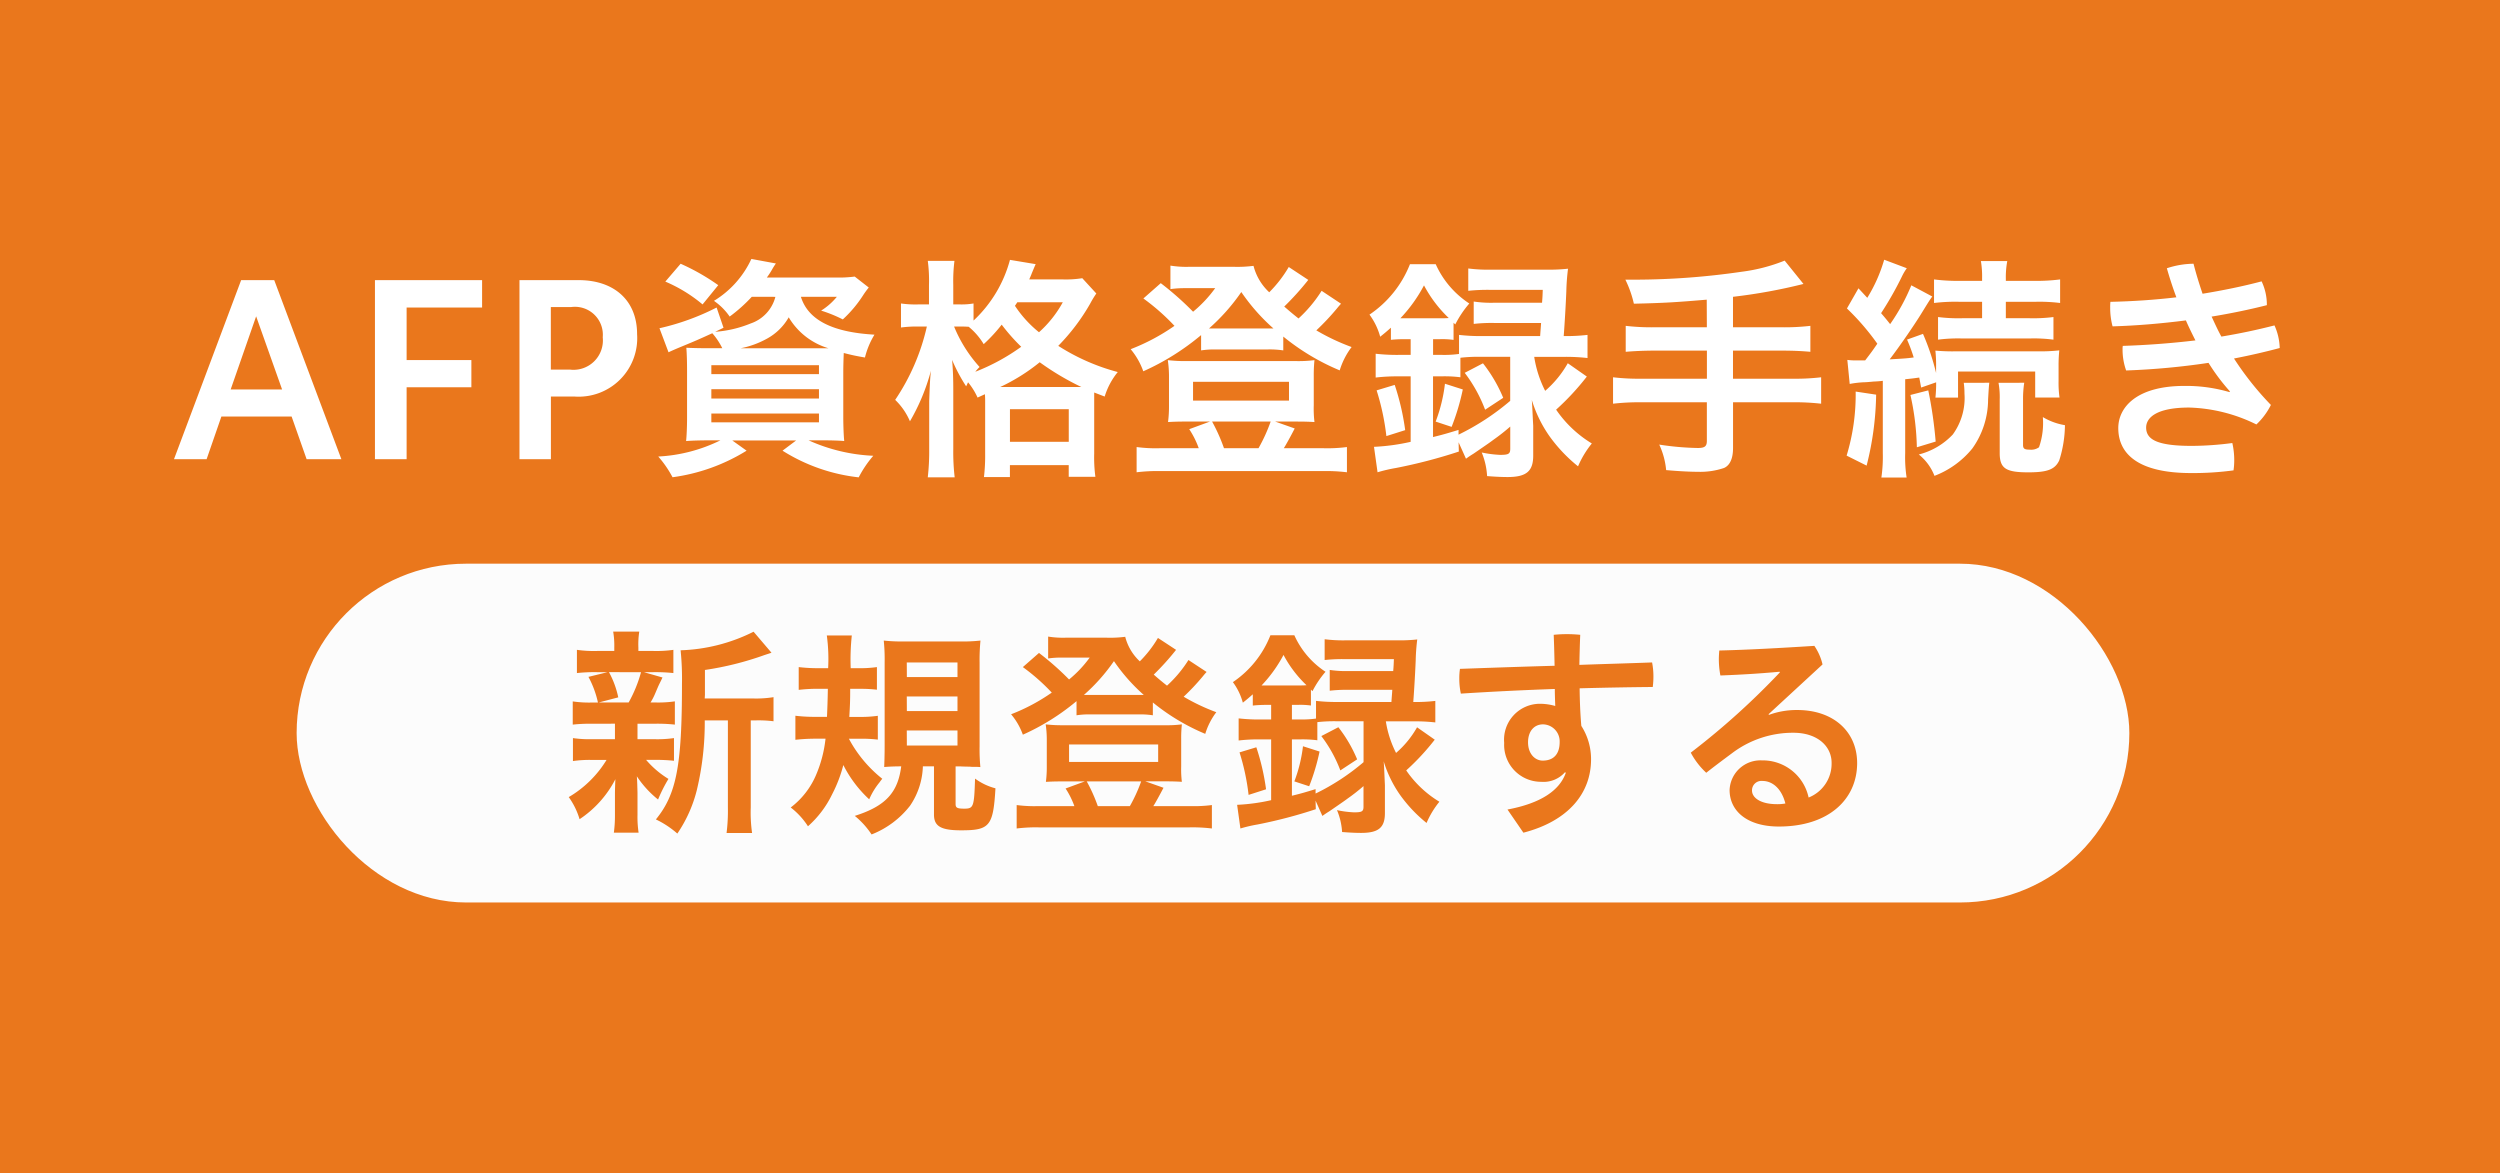
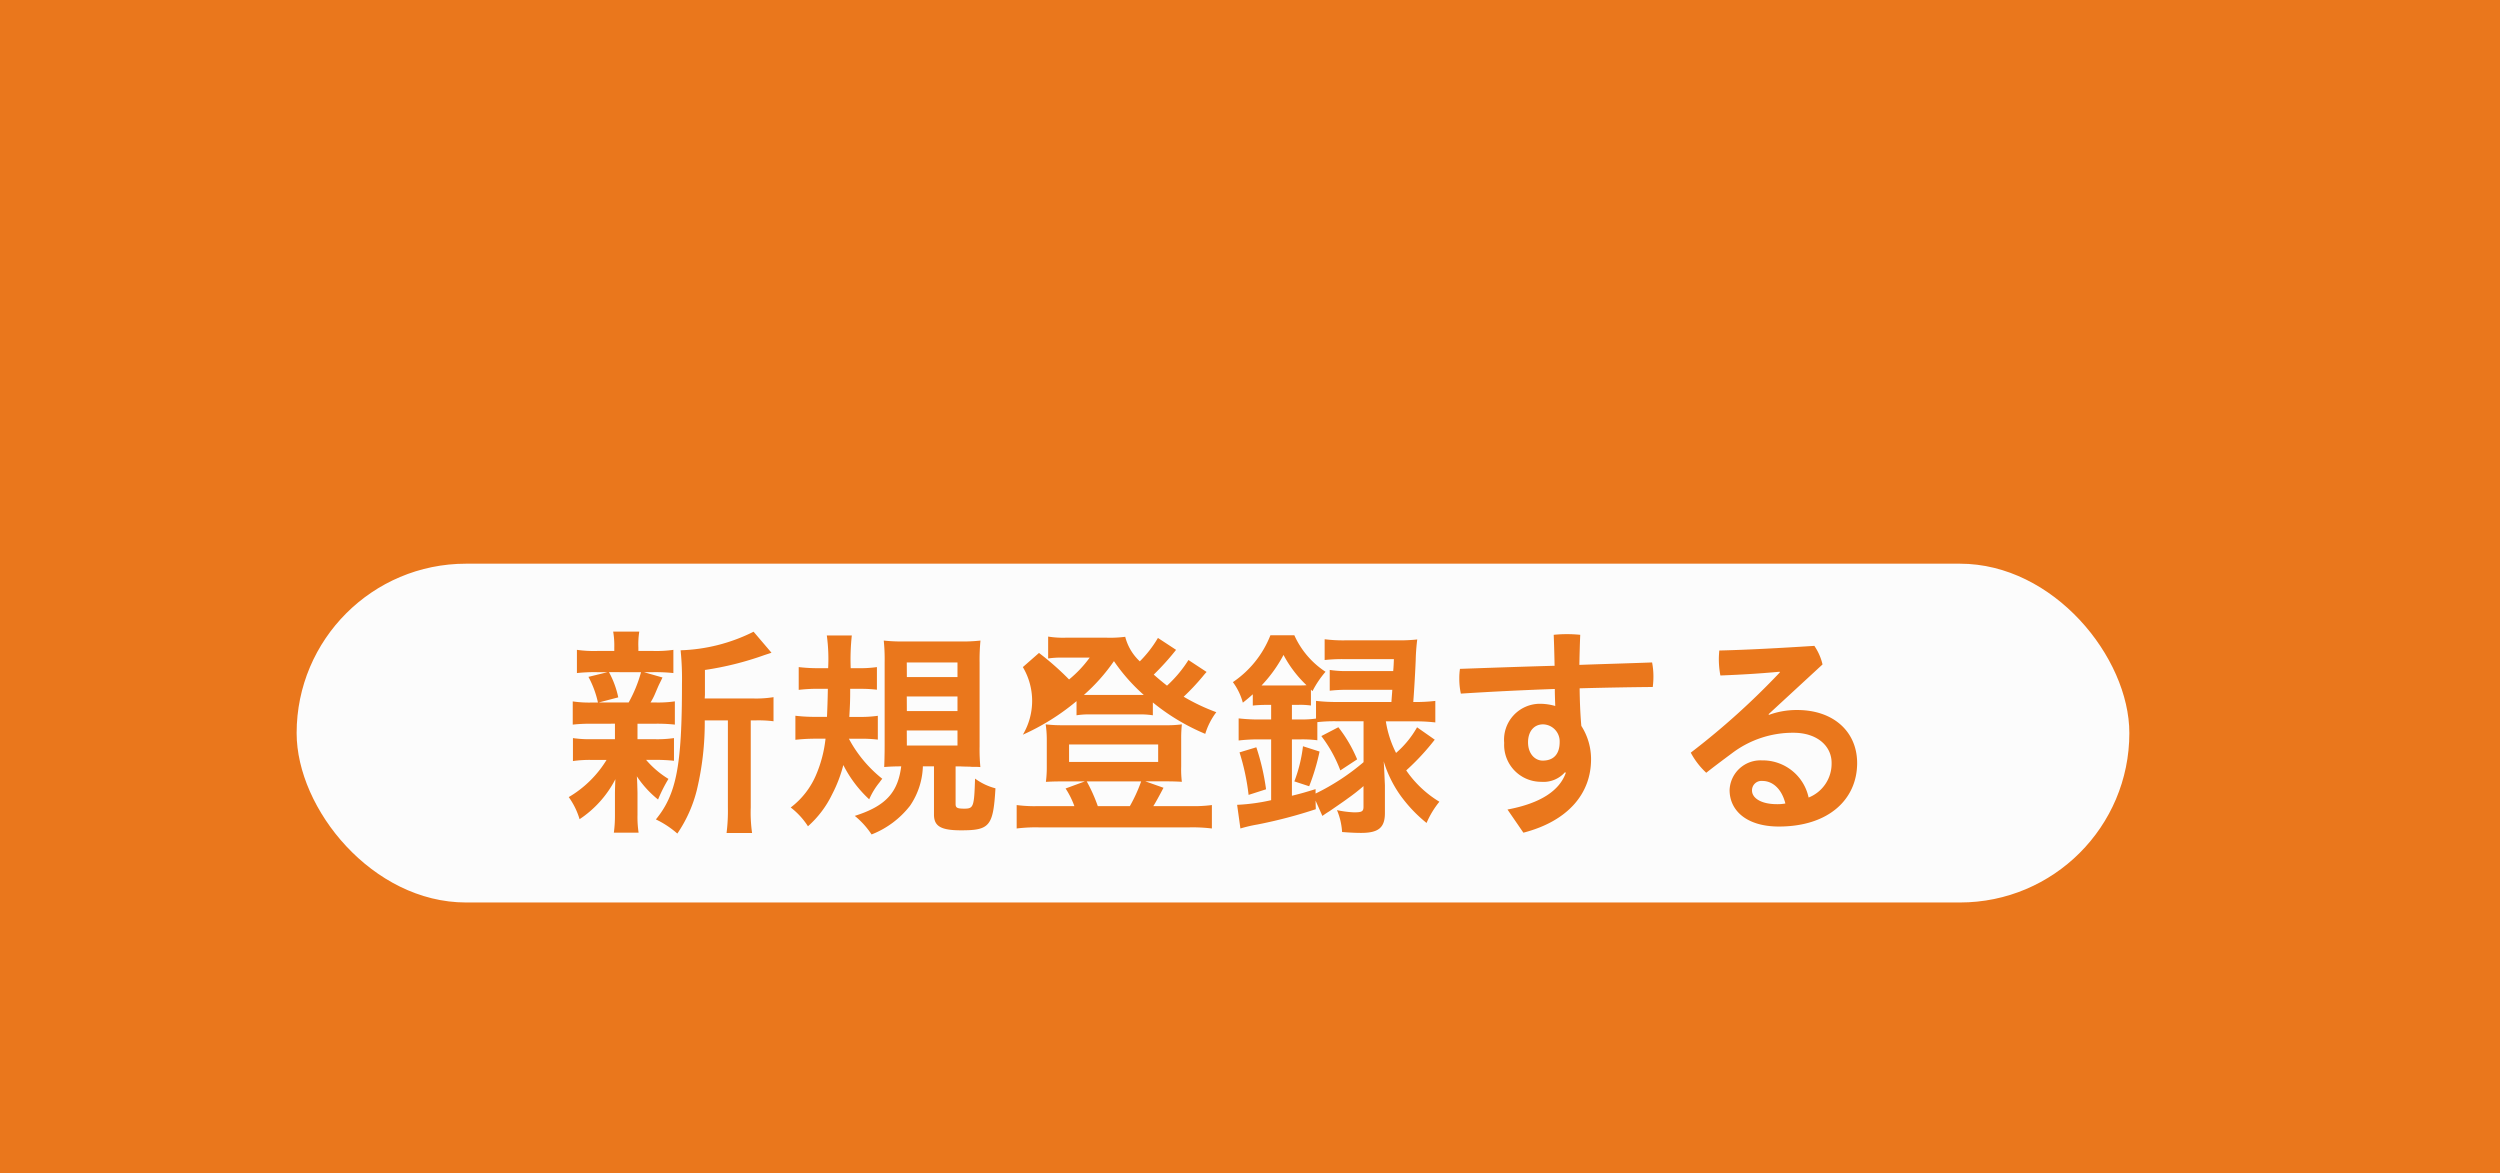
<svg xmlns="http://www.w3.org/2000/svg" width="147" height="69" viewBox="0 0 147 69">
  <g id="c-jumbotron__nav_login" transform="translate(-352 -469)">
    <rect id="bg" width="147" height="69" transform="translate(352 469)" fill="#ea771c" />
    <g id="c-jumbotron__btn_login" transform="translate(431.395 499)">
      <rect id="bg-2" data-name="bg" width="107.764" height="19.921" rx="9.96" transform="translate(-61.953 3.145)" fill="#fcfcfc" />
-       <path id="Path_7739" data-name="Path 7739" d="M-30.563-6.929l.013-.208V-8.606a18.17,18.17,0,0,0,3.484-.871c.234-.078.286-.091.429-.143l-1.053-1.235a10.257,10.257,0,0,1-4.29,1.092A16.8,16.8,0,0,1-31.9-7.774c0,4.81-.325,6.474-1.534,7.956a5.425,5.425,0,0,1,1.261.832,7.935,7.935,0,0,0,1.144-2.548,17.021,17.021,0,0,0,.468-4.108H-29.2V-.52a10.454,10.454,0,0,1-.078,1.5h1.5a8.633,8.633,0,0,1-.078-1.5V-5.642h.312a7.2,7.2,0,0,1,1.027.052V-7.007a6.364,6.364,0,0,1-1.17.078Zm-5.278,1.482v.91h-1.287A6.8,6.8,0,0,1-38.311-4.6V-3.25a6.929,6.929,0,0,1,1.157-.065h.819a6.392,6.392,0,0,1-2.223,2.184,4.328,4.328,0,0,1,.637,1.3,6.247,6.247,0,0,0,2.106-2.353c-.013.286-.026.624-.026.871V-.052A7.373,7.373,0,0,1-35.906.962h1.456a6.154,6.154,0,0,1-.065-1.053V-1.365c0-.065-.013-.455-.013-.507-.013-.325-.013-.325-.026-.481A5.98,5.98,0,0,0-33.306-.988,8.8,8.8,0,0,1-32.695-2.2a5.475,5.475,0,0,1-1.313-1.118h.468a9.464,9.464,0,0,1,1.17.052V-4.6a7.006,7.006,0,0,1-1.17.065h-.975v-.91h1.027a9.6,9.6,0,0,1,1.17.052V-6.76a6.818,6.818,0,0,1-1.17.065h-.26a3.82,3.82,0,0,0,.286-.559c.143-.338.143-.338.208-.481.13-.26.13-.26.208-.429l-1.092-.312h.533a10.072,10.072,0,0,1,1.2.052V-9.789a7.068,7.068,0,0,1-1.2.065h-.858v-.2a4.775,4.775,0,0,1,.052-.936h-1.534a4.864,4.864,0,0,1,.065.936v.2h-.975a7.133,7.133,0,0,1-1.222-.065v1.365a9.528,9.528,0,0,1,1.2-.052h.6L-37.4-8.2a5.666,5.666,0,0,1,.559,1.508h-.312a6.635,6.635,0,0,1-1.17-.065v1.365a9.233,9.233,0,0,1,1.157-.052Zm1.534-3.029a7.891,7.891,0,0,1-.728,1.781H-36.79l1.144-.3a5.4,5.4,0,0,0-.546-1.482Zm12.935,3.913a7.96,7.96,0,0,1,.988.052v-1.4a7.119,7.119,0,0,1-1.105.065h-.572c.039-.663.052-.923.052-1.651h.572a8.038,8.038,0,0,1,1,.052V-8.775a7.222,7.222,0,0,1-1.1.065h-.442a13.37,13.37,0,0,1,.065-1.924h-1.469a10.277,10.277,0,0,1,.078,1.924h-.6a9.492,9.492,0,0,1-1.131-.065v1.339A9.975,9.975,0,0,1-23.972-7.5h.65c-.013.7-.026,1.092-.052,1.651H-24.1a9.492,9.492,0,0,1-1.131-.065V-4.5a10.69,10.69,0,0,1,1.2-.065h.572A7.422,7.422,0,0,1-24-2.47,4.705,4.705,0,0,1-25.506-.52,4.357,4.357,0,0,1-24.492.585a5.95,5.95,0,0,0,1.417-1.872,8.028,8.028,0,0,0,.663-1.729A7.1,7.1,0,0,0-20.891-1a4.178,4.178,0,0,1,.6-.988c.039-.052.091-.13.169-.221a7.511,7.511,0,0,1-1.963-2.353Zm4.29,1.625V-.1c0,.689.416.923,1.6.923,1.677,0,1.885-.247,2.015-2.47a3.513,3.513,0,0,1-1.2-.572c-.052,1.677-.091,1.768-.637,1.768-.416,0-.507-.052-.507-.273v-2.21h.3c.026,0,.221.013.533.013a1.493,1.493,0,0,0,.247.013,3.292,3.292,0,0,1,.377.013A10.747,10.747,0,0,1-14.4-4.108v-4.94a11.516,11.516,0,0,1,.052-1.287,9.189,9.189,0,0,1-1.235.052H-18.8a9.7,9.7,0,0,1-1.235-.052,10.724,10.724,0,0,1,.052,1.261V-4.16c0,.546-.013.936-.026,1.261.3-.026.637-.039,1-.039-.195,1.547-.923,2.34-2.73,2.912a4.87,4.87,0,0,1,.988,1.092,5.323,5.323,0,0,0,2.262-1.69,4.337,4.337,0,0,0,.754-2.314Zm-1.6-6.11H-15.7v.858h-2.977Zm0,2H-15.7v.858h-2.977Zm0,2H-15.7v.884h-2.977ZM-2.119-9.191A7.3,7.3,0,0,1-3.38-7.683c-.312-.247-.468-.377-.78-.65A15.088,15.088,0,0,0-2.847-9.789l-1.066-.7A6.823,6.823,0,0,1-4.979-9.113a2.972,2.972,0,0,1-.858-1.443,6.867,6.867,0,0,1-1.092.052h-2.4a5.471,5.471,0,0,1-1.04-.065v1.287a5.254,5.254,0,0,1,.754-.052h1.69A6.891,6.891,0,0,1-9.139-8.047a16.407,16.407,0,0,0-1.768-1.56l-.949.832a11.89,11.89,0,0,1,1.7,1.5,11.192,11.192,0,0,1-2.392,1.274A3.893,3.893,0,0,1-11.856-4.8,13.478,13.478,0,0,0-8.7-6.773v.832A4.668,4.668,0,0,1-7.9-5.993H-5.07a4.915,4.915,0,0,1,.858.052v-.754A12.423,12.423,0,0,0-1.131-4.849a4.055,4.055,0,0,1,.65-1.274A11.654,11.654,0,0,1-2.4-7.033,13.465,13.465,0,0,0-1.287-8.216c.117-.143.13-.156.234-.273ZM-7.826-7.137h-.442A10.812,10.812,0,0,0-6.5-9.126,10.646,10.646,0,0,0-4.745-7.137H-7.826ZM-10.972-.6A7.877,7.877,0,0,1-12.22-.663V.715A9.231,9.231,0,0,1-10.894.65H-2.08A9.431,9.431,0,0,1-.741.715V-.663A8.163,8.163,0,0,1-2-.6H-4.186c.091-.13.39-.676.6-1.079l-1.066-.377h1.235c.416,0,.676.013.91.026a6.059,6.059,0,0,1-.039-.91V-4.55a7.952,7.952,0,0,1,.039-.858,6.836,6.836,0,0,1-.988.052H-9.5a8.118,8.118,0,0,1-1.014-.052,6.086,6.086,0,0,1,.065.871v1.6a6.73,6.73,0,0,1-.052.91c.234-.013.494-.026.91-.026h1.378l-1.131.416A4.862,4.862,0,0,1-8.827-.6Zm3.523,0A9.6,9.6,0,0,0-8.1-2.054h3.2A9.085,9.085,0,0,1-5.564-.6Zm-1.69-3.627H-3.9V-3.2H-9.139ZM4.979-1.768A12.543,12.543,0,0,0,5.59-3.809l-.975-.312a8.586,8.586,0,0,1-.507,2.067Zm.715-2.951A7.913,7.913,0,0,1,6.812-2.7l.988-.65A8.045,8.045,0,0,0,6.695-5.239ZM2.743-6.552v.858H2.08A10.311,10.311,0,0,1,.832-5.759v1.3a9.916,9.916,0,0,1,1.235-.065h.676V-.949a11.413,11.413,0,0,1-2,.273L.936.715a8.369,8.369,0,0,1,1-.234,28.088,28.088,0,0,0,3.432-.9L5.356-.923l.4.9c.221-.156.221-.156.429-.286.871-.6.871-.6,1.079-.754a10.675,10.675,0,0,0,.91-.715V-.572c0,.286-.091.338-.559.338a6.015,6.015,0,0,1-1-.13,3.907,3.907,0,0,1,.3,1.287c.494.039.845.052,1.118.052,1.027,0,1.4-.312,1.4-1.17V-1.82C9.4-2.509,9.386-2.977,9.36-3.237a6.99,6.99,0,0,0,.962,1.976A8.358,8.358,0,0,0,11.882.39a5.233,5.233,0,0,1,.754-1.248A6.335,6.335,0,0,1,10.686-2.7a13.941,13.941,0,0,0,1.677-1.807l-1.04-.728a5.684,5.684,0,0,1-1.235,1.508,6.171,6.171,0,0,1-.6-1.859h1.7a10.582,10.582,0,0,1,1.209.065V-6.786a10.153,10.153,0,0,1-1.222.065H11.1c.052-.663.117-1.781.143-2.444a12.006,12.006,0,0,1,.091-1.235,9.562,9.562,0,0,1-1.183.052H7.163a8.561,8.561,0,0,1-1.274-.065v1.222A9.9,9.9,0,0,1,7.1-9.243h2.86c-.013.351-.013.377-.039.7H7.345a6.38,6.38,0,0,1-1.157-.065v1.222a8.718,8.718,0,0,1,1.157-.052H9.867c-.013.221-.026.338-.052.715H6.591a10.242,10.242,0,0,1-1.209-.065v1.04a5.811,5.811,0,0,1-.91.052H3.965v-.858h.364a4.4,4.4,0,0,1,.754.039v-.936l.091.091A5.678,5.678,0,0,1,5.941-8.5a5.016,5.016,0,0,1-1.833-2.145H2.7A5.936,5.936,0,0,1,.494-7.891a3.608,3.608,0,0,1,.585,1.209c.26-.208.338-.273.585-.494v.663a7.137,7.137,0,0,1,.754-.039Zm5.434.962v2.405A13.3,13.3,0,0,1,5.356-1.339V-1.6c-.676.208-.91.273-1.391.39V-4.524h.507a6.722,6.722,0,0,1,.988.052V-5.538A8.781,8.781,0,0,1,6.591-5.59ZM2.184-7.7A8.061,8.061,0,0,0,3.471-9.49,6.925,6.925,0,0,0,4.823-7.709c-.169.013-.247.013-.481.013H2.184Zm.26,6.11a13.362,13.362,0,0,0-.572-2.47l-.988.3a13.226,13.226,0,0,1,.533,2.5Zm17.628-.975C19.708-1.521,18.6-.767,16.64-.4L17.576.962C20.137.3,21.554-1.287,21.554-3.354a3.618,3.618,0,0,0-.572-1.963c-.065-.741-.091-1.469-.1-2.21,1.443-.039,2.886-.065,4.3-.078a4.727,4.727,0,0,0,.039-.624,4.267,4.267,0,0,0-.078-.819c-1.4.052-2.834.091-4.277.143.013-.585.026-1.183.052-1.768a7.642,7.642,0,0,0-.78-.039,7.457,7.457,0,0,0-.78.039c.026.611.039,1.209.052,1.82-1.872.052-3.731.117-5.564.182a3.6,3.6,0,0,0-.039.546,4.156,4.156,0,0,0,.091.91c1.82-.117,3.666-.208,5.525-.273,0,.26.013.65.026,1a3.3,3.3,0,0,0-.884-.13,2.112,2.112,0,0,0-2.119,2.3,2.17,2.17,0,0,0,2.171,2.288,1.681,1.681,0,0,0,1.4-.559ZM17.849-4.355c0-.624.338-1.053.884-1.053a1,1,0,0,1,.975,1.04c0,.676-.325,1.092-1,1.092C18.278-3.276,17.849-3.653,17.849-4.355ZM31.993-6.006l3.172-2.925a3.236,3.236,0,0,0-.481-1.092c-2.041.13-3.939.234-5.59.273-.013.156-.026.325-.026.494a5.139,5.139,0,0,0,.091.975c1.326-.052,2.353-.117,3.484-.221l.013.039a44.02,44.02,0,0,1-5.239,4.719,4.466,4.466,0,0,0,.91,1.183c.507-.4,1.053-.806,1.508-1.144a5.93,5.93,0,0,1,3.614-1.209c1.417,0,2.249.793,2.249,1.768a2.139,2.139,0,0,1-1.352,2.041A2.757,2.757,0,0,0,31.6-3.289a1.814,1.814,0,0,0-1.9,1.742C29.7-.325,30.719.6,32.6.6c2.938,0,4.6-1.612,4.6-3.731,0-1.846-1.391-3.12-3.523-3.12a4.722,4.722,0,0,0-1.664.286Zm.988,5.252a2.526,2.526,0,0,1-.494.039c-.949,0-1.469-.364-1.469-.806a.554.554,0,0,1,.611-.559C32.227-2.08,32.76-1.625,32.981-.754Z" transform="translate(-7.395 18)" fill="#ea771c" />
+       <path id="Path_7739" data-name="Path 7739" d="M-30.563-6.929l.013-.208V-8.606a18.17,18.17,0,0,0,3.484-.871c.234-.078.286-.091.429-.143l-1.053-1.235a10.257,10.257,0,0,1-4.29,1.092A16.8,16.8,0,0,1-31.9-7.774c0,4.81-.325,6.474-1.534,7.956a5.425,5.425,0,0,1,1.261.832,7.935,7.935,0,0,0,1.144-2.548,17.021,17.021,0,0,0,.468-4.108H-29.2V-.52a10.454,10.454,0,0,1-.078,1.5h1.5a8.633,8.633,0,0,1-.078-1.5V-5.642h.312a7.2,7.2,0,0,1,1.027.052V-7.007a6.364,6.364,0,0,1-1.17.078Zm-5.278,1.482v.91h-1.287A6.8,6.8,0,0,1-38.311-4.6V-3.25a6.929,6.929,0,0,1,1.157-.065h.819a6.392,6.392,0,0,1-2.223,2.184,4.328,4.328,0,0,1,.637,1.3,6.247,6.247,0,0,0,2.106-2.353c-.013.286-.026.624-.026.871V-.052A7.373,7.373,0,0,1-35.906.962h1.456a6.154,6.154,0,0,1-.065-1.053V-1.365c0-.065-.013-.455-.013-.507-.013-.325-.013-.325-.026-.481A5.98,5.98,0,0,0-33.306-.988,8.8,8.8,0,0,1-32.695-2.2a5.475,5.475,0,0,1-1.313-1.118h.468a9.464,9.464,0,0,1,1.17.052V-4.6a7.006,7.006,0,0,1-1.17.065h-.975v-.91h1.027a9.6,9.6,0,0,1,1.17.052V-6.76a6.818,6.818,0,0,1-1.17.065h-.26a3.82,3.82,0,0,0,.286-.559c.143-.338.143-.338.208-.481.13-.26.13-.26.208-.429l-1.092-.312h.533a10.072,10.072,0,0,1,1.2.052V-9.789a7.068,7.068,0,0,1-1.2.065h-.858v-.2a4.775,4.775,0,0,1,.052-.936h-1.534a4.864,4.864,0,0,1,.065.936v.2h-.975a7.133,7.133,0,0,1-1.222-.065v1.365a9.528,9.528,0,0,1,1.2-.052h.6L-37.4-8.2a5.666,5.666,0,0,1,.559,1.508h-.312a6.635,6.635,0,0,1-1.17-.065v1.365a9.233,9.233,0,0,1,1.157-.052Zm1.534-3.029a7.891,7.891,0,0,1-.728,1.781H-36.79l1.144-.3a5.4,5.4,0,0,0-.546-1.482Zm12.935,3.913a7.96,7.96,0,0,1,.988.052v-1.4a7.119,7.119,0,0,1-1.105.065h-.572c.039-.663.052-.923.052-1.651h.572a8.038,8.038,0,0,1,1,.052V-8.775a7.222,7.222,0,0,1-1.1.065h-.442a13.37,13.37,0,0,1,.065-1.924h-1.469a10.277,10.277,0,0,1,.078,1.924h-.6a9.492,9.492,0,0,1-1.131-.065v1.339A9.975,9.975,0,0,1-23.972-7.5h.65c-.013.7-.026,1.092-.052,1.651H-24.1a9.492,9.492,0,0,1-1.131-.065V-4.5a10.69,10.69,0,0,1,1.2-.065h.572A7.422,7.422,0,0,1-24-2.47,4.705,4.705,0,0,1-25.506-.52,4.357,4.357,0,0,1-24.492.585a5.95,5.95,0,0,0,1.417-1.872,8.028,8.028,0,0,0,.663-1.729A7.1,7.1,0,0,0-20.891-1a4.178,4.178,0,0,1,.6-.988c.039-.052.091-.13.169-.221a7.511,7.511,0,0,1-1.963-2.353Zm4.29,1.625V-.1c0,.689.416.923,1.6.923,1.677,0,1.885-.247,2.015-2.47a3.513,3.513,0,0,1-1.2-.572c-.052,1.677-.091,1.768-.637,1.768-.416,0-.507-.052-.507-.273v-2.21h.3c.026,0,.221.013.533.013a1.493,1.493,0,0,0,.247.013,3.292,3.292,0,0,1,.377.013A10.747,10.747,0,0,1-14.4-4.108v-4.94a11.516,11.516,0,0,1,.052-1.287,9.189,9.189,0,0,1-1.235.052H-18.8a9.7,9.7,0,0,1-1.235-.052,10.724,10.724,0,0,1,.052,1.261V-4.16c0,.546-.013.936-.026,1.261.3-.026.637-.039,1-.039-.195,1.547-.923,2.34-2.73,2.912a4.87,4.87,0,0,1,.988,1.092,5.323,5.323,0,0,0,2.262-1.69,4.337,4.337,0,0,0,.754-2.314Zm-1.6-6.11H-15.7v.858h-2.977Zm0,2H-15.7v.858h-2.977Zm0,2H-15.7v.884h-2.977ZM-2.119-9.191A7.3,7.3,0,0,1-3.38-7.683c-.312-.247-.468-.377-.78-.65A15.088,15.088,0,0,0-2.847-9.789l-1.066-.7A6.823,6.823,0,0,1-4.979-9.113a2.972,2.972,0,0,1-.858-1.443,6.867,6.867,0,0,1-1.092.052h-2.4a5.471,5.471,0,0,1-1.04-.065v1.287a5.254,5.254,0,0,1,.754-.052h1.69A6.891,6.891,0,0,1-9.139-8.047a16.407,16.407,0,0,0-1.768-1.56l-.949.832A3.893,3.893,0,0,1-11.856-4.8,13.478,13.478,0,0,0-8.7-6.773v.832A4.668,4.668,0,0,1-7.9-5.993H-5.07a4.915,4.915,0,0,1,.858.052v-.754A12.423,12.423,0,0,0-1.131-4.849a4.055,4.055,0,0,1,.65-1.274A11.654,11.654,0,0,1-2.4-7.033,13.465,13.465,0,0,0-1.287-8.216c.117-.143.13-.156.234-.273ZM-7.826-7.137h-.442A10.812,10.812,0,0,0-6.5-9.126,10.646,10.646,0,0,0-4.745-7.137H-7.826ZM-10.972-.6A7.877,7.877,0,0,1-12.22-.663V.715A9.231,9.231,0,0,1-10.894.65H-2.08A9.431,9.431,0,0,1-.741.715V-.663A8.163,8.163,0,0,1-2-.6H-4.186c.091-.13.39-.676.6-1.079l-1.066-.377h1.235c.416,0,.676.013.91.026a6.059,6.059,0,0,1-.039-.91V-4.55a7.952,7.952,0,0,1,.039-.858,6.836,6.836,0,0,1-.988.052H-9.5a8.118,8.118,0,0,1-1.014-.052,6.086,6.086,0,0,1,.065.871v1.6a6.73,6.73,0,0,1-.052.91c.234-.013.494-.026.91-.026h1.378l-1.131.416A4.862,4.862,0,0,1-8.827-.6Zm3.523,0A9.6,9.6,0,0,0-8.1-2.054h3.2A9.085,9.085,0,0,1-5.564-.6Zm-1.69-3.627H-3.9V-3.2H-9.139ZM4.979-1.768A12.543,12.543,0,0,0,5.59-3.809l-.975-.312a8.586,8.586,0,0,1-.507,2.067Zm.715-2.951A7.913,7.913,0,0,1,6.812-2.7l.988-.65A8.045,8.045,0,0,0,6.695-5.239ZM2.743-6.552v.858H2.08A10.311,10.311,0,0,1,.832-5.759v1.3a9.916,9.916,0,0,1,1.235-.065h.676V-.949a11.413,11.413,0,0,1-2,.273L.936.715a8.369,8.369,0,0,1,1-.234,28.088,28.088,0,0,0,3.432-.9L5.356-.923l.4.9c.221-.156.221-.156.429-.286.871-.6.871-.6,1.079-.754a10.675,10.675,0,0,0,.91-.715V-.572c0,.286-.091.338-.559.338a6.015,6.015,0,0,1-1-.13,3.907,3.907,0,0,1,.3,1.287c.494.039.845.052,1.118.052,1.027,0,1.4-.312,1.4-1.17V-1.82C9.4-2.509,9.386-2.977,9.36-3.237a6.99,6.99,0,0,0,.962,1.976A8.358,8.358,0,0,0,11.882.39a5.233,5.233,0,0,1,.754-1.248A6.335,6.335,0,0,1,10.686-2.7a13.941,13.941,0,0,0,1.677-1.807l-1.04-.728a5.684,5.684,0,0,1-1.235,1.508,6.171,6.171,0,0,1-.6-1.859h1.7a10.582,10.582,0,0,1,1.209.065V-6.786a10.153,10.153,0,0,1-1.222.065H11.1c.052-.663.117-1.781.143-2.444a12.006,12.006,0,0,1,.091-1.235,9.562,9.562,0,0,1-1.183.052H7.163a8.561,8.561,0,0,1-1.274-.065v1.222A9.9,9.9,0,0,1,7.1-9.243h2.86c-.013.351-.013.377-.039.7H7.345a6.38,6.38,0,0,1-1.157-.065v1.222a8.718,8.718,0,0,1,1.157-.052H9.867c-.013.221-.026.338-.052.715H6.591a10.242,10.242,0,0,1-1.209-.065v1.04a5.811,5.811,0,0,1-.91.052H3.965v-.858h.364a4.4,4.4,0,0,1,.754.039v-.936l.091.091A5.678,5.678,0,0,1,5.941-8.5a5.016,5.016,0,0,1-1.833-2.145H2.7A5.936,5.936,0,0,1,.494-7.891a3.608,3.608,0,0,1,.585,1.209c.26-.208.338-.273.585-.494v.663a7.137,7.137,0,0,1,.754-.039Zm5.434.962v2.405A13.3,13.3,0,0,1,5.356-1.339V-1.6c-.676.208-.91.273-1.391.39V-4.524h.507a6.722,6.722,0,0,1,.988.052V-5.538A8.781,8.781,0,0,1,6.591-5.59ZM2.184-7.7A8.061,8.061,0,0,0,3.471-9.49,6.925,6.925,0,0,0,4.823-7.709c-.169.013-.247.013-.481.013H2.184Zm.26,6.11a13.362,13.362,0,0,0-.572-2.47l-.988.3a13.226,13.226,0,0,1,.533,2.5Zm17.628-.975C19.708-1.521,18.6-.767,16.64-.4L17.576.962C20.137.3,21.554-1.287,21.554-3.354a3.618,3.618,0,0,0-.572-1.963c-.065-.741-.091-1.469-.1-2.21,1.443-.039,2.886-.065,4.3-.078a4.727,4.727,0,0,0,.039-.624,4.267,4.267,0,0,0-.078-.819c-1.4.052-2.834.091-4.277.143.013-.585.026-1.183.052-1.768a7.642,7.642,0,0,0-.78-.039,7.457,7.457,0,0,0-.78.039c.026.611.039,1.209.052,1.82-1.872.052-3.731.117-5.564.182a3.6,3.6,0,0,0-.039.546,4.156,4.156,0,0,0,.091.91c1.82-.117,3.666-.208,5.525-.273,0,.26.013.65.026,1a3.3,3.3,0,0,0-.884-.13,2.112,2.112,0,0,0-2.119,2.3,2.17,2.17,0,0,0,2.171,2.288,1.681,1.681,0,0,0,1.4-.559ZM17.849-4.355c0-.624.338-1.053.884-1.053a1,1,0,0,1,.975,1.04c0,.676-.325,1.092-1,1.092C18.278-3.276,17.849-3.653,17.849-4.355ZM31.993-6.006l3.172-2.925a3.236,3.236,0,0,0-.481-1.092c-2.041.13-3.939.234-5.59.273-.013.156-.026.325-.026.494a5.139,5.139,0,0,0,.091.975c1.326-.052,2.353-.117,3.484-.221l.013.039a44.02,44.02,0,0,1-5.239,4.719,4.466,4.466,0,0,0,.91,1.183c.507-.4,1.053-.806,1.508-1.144a5.93,5.93,0,0,1,3.614-1.209c1.417,0,2.249.793,2.249,1.768a2.139,2.139,0,0,1-1.352,2.041A2.757,2.757,0,0,0,31.6-3.289a1.814,1.814,0,0,0-1.9,1.742C29.7-.325,30.719.6,32.6.6c2.938,0,4.6-1.612,4.6-3.731,0-1.846-1.391-3.12-3.523-3.12a4.722,4.722,0,0,0-1.664.286Zm.988,5.252a2.526,2.526,0,0,1-.494.039c-.949,0-1.469-.364-1.469-.806a.554.554,0,0,1,.611-.559C32.227-2.08,32.76-1.625,32.981-.754Z" transform="translate(-7.395 18)" fill="#ea771c" />
    </g>
    <g id="c-jumbotron__hd" transform="translate(356.256 481)">
-       <path id="Path_7738" data-name="Path 7738" d="M-60.851,0l.868-2.506h4.13L-54.971,0h2.044l-3.948-10.528h-1.946L-62.769,0Zm2.912-8.4,1.526,4.3h-3.024ZM-49.091,0V-4.228h3.808v-1.6h-3.808V-8.918h4.438v-1.61h-6.3V0Zm8.484,0V-3.682h1.414A3.442,3.442,0,0,0-35.539-7.35c0-2.03-1.4-3.178-3.43-3.178h-3.486V0Zm1.2-8.946a1.642,1.642,0,0,1,1.848,1.778,1.728,1.728,0,0,1-1.932,1.9h-1.12V-8.946Zm12-.6A2.245,2.245,0,0,1-28.861-7.98a6.793,6.793,0,0,1-2.086.49l.49-.238-.406-1.19A14.2,14.2,0,0,1-34.223-7.7l.532,1.414c.266-.126.406-.182.6-.266,1.022-.42,1.176-.49,1.974-.854a4.036,4.036,0,0,1,.588.882h-.728c-.616,0-1.106-.014-1.386-.028.028.364.042.77.042,1.414v2.7c0,.574-.028,1.12-.056,1.372.35-.028.84-.042,1.456-.042h.56a9.323,9.323,0,0,1-3.654.952,6.267,6.267,0,0,1,.84,1.218A11.055,11.055,0,0,0-29.1-.5l-.84-.6h3.752l-.8.6a10.559,10.559,0,0,0,4.48,1.568A6.477,6.477,0,0,1-21.651-.2a10.32,10.32,0,0,1-3.808-.91h.644c.588,0,1.148.014,1.456.042-.028-.252-.056-.812-.056-1.456V-5.054c0-.434.014-.826.028-1.19.49.126.686.168,1.246.266a4.782,4.782,0,0,1,.56-1.344c-2.478-.14-3.906-.868-4.326-2.226h2.114a3.769,3.769,0,0,1-.924.812,8.068,8.068,0,0,1,1.274.518,7.167,7.167,0,0,0,1.19-1.414,5.15,5.15,0,0,1,.336-.462l-.826-.644a7.111,7.111,0,0,1-1.134.056h-4.032a4.674,4.674,0,0,0,.294-.448,3.867,3.867,0,0,1,.238-.378l-1.442-.266a5.669,5.669,0,0,1-2.2,2.464,3.612,3.612,0,0,1,.924.924,9.152,9.152,0,0,0,1.3-1.162Zm-2.044,3.024a5.248,5.248,0,0,0,1.54-.56,3.28,3.28,0,0,0,1.288-1.26,4.068,4.068,0,0,0,2.338,1.82h-5.166Zm-1.722.994h6.328V-5h-6.328Zm0,1.414h6.328v.546h-6.328Zm0,1.428h6.328v.518h-6.328Zm.406-7.546a12.721,12.721,0,0,0-2.212-1.26l-.9,1.05A8.675,8.675,0,0,1-31.689-9.1Zm15.68,6.412c.014.21.014.294.014.49V-.308a10.691,10.691,0,0,1-.07,1.358h1.526V.35h3.458v.686h1.568a8.555,8.555,0,0,1-.07-1.372V-3.92l.616.238a4.232,4.232,0,0,1,.77-1.442,12.329,12.329,0,0,1-3.5-1.54A11.985,11.985,0,0,0-8.9-9.142a5.885,5.885,0,0,1,.364-.6l-.826-.9a6.082,6.082,0,0,1-1.2.07h-1.918c.07-.168.112-.252.14-.336.14-.336.168-.406.238-.56l-1.512-.252a7.564,7.564,0,0,1-2.142,3.57V-9.156a4.16,4.16,0,0,1-.8.056h-.392v-1.148a9.612,9.612,0,0,1,.07-1.414h-1.568a8.922,8.922,0,0,1,.07,1.428V-9.1H-19a5.963,5.963,0,0,1-1.022-.056v1.414A6.774,6.774,0,0,1-19.019-7.8h.518a12.682,12.682,0,0,1-1.862,4.312,3.84,3.84,0,0,1,.868,1.26,11.952,11.952,0,0,0,1.232-2.968c-.056.6-.056.6-.1,1.778V-.6a13.518,13.518,0,0,1-.084,1.666h1.582A12.9,12.9,0,0,1-16.947-.6V-4.046c0-.658-.014-1.148-.07-1.792a9.936,9.936,0,0,0,.826,1.554c.056-.112.07-.14.112-.238a3.926,3.926,0,0,1,.56.9ZM-16.541-7.8c.182,0,.238,0,.5.014a3.944,3.944,0,0,1,.882,1.022A9.4,9.4,0,0,0-14.1-7.91a11.262,11.262,0,0,0,1.148,1.3,12.06,12.06,0,0,1-2.7,1.47,2.156,2.156,0,0,1,.252-.28A8.065,8.065,0,0,1-16.9-7.8Zm2.352,3.556A11.136,11.136,0,0,0-11.865-5.7a15.633,15.633,0,0,0,2.45,1.456h-4.774Zm3.682-4.984a6.648,6.648,0,0,1-1.4,1.764,6.8,6.8,0,0,1-1.414-1.554c.07-.1.084-.126.14-.21ZM-13.615-2.94h3.458v1.918h-3.458ZM4.711-9.9A7.861,7.861,0,0,1,3.353-8.274c-.336-.266-.5-.406-.84-.7a16.248,16.248,0,0,0,1.414-1.568L2.779-11.3A7.348,7.348,0,0,1,1.631-9.814a3.2,3.2,0,0,1-.924-1.554,7.4,7.4,0,0,1-1.176.056h-2.59a5.892,5.892,0,0,1-1.12-.07V-10a5.658,5.658,0,0,1,.812-.056h1.82a7.421,7.421,0,0,1-1.3,1.386,17.669,17.669,0,0,0-1.9-1.68l-1.022.9A12.8,12.8,0,0,1-3.941-7.84,12.053,12.053,0,0,1-6.517-6.468a4.193,4.193,0,0,1,.742,1.3,14.514,14.514,0,0,0,3.4-2.128v.9a5.027,5.027,0,0,1,.854-.056H1.533a5.293,5.293,0,0,1,.924.056V-7.21A13.379,13.379,0,0,0,5.775-5.222a4.367,4.367,0,0,1,.7-1.372A12.551,12.551,0,0,1,4.4-7.574a14.5,14.5,0,0,0,1.2-1.274c.126-.154.14-.168.252-.294ZM-1.435-7.686h-.476a11.643,11.643,0,0,0,1.9-2.142,11.465,11.465,0,0,0,1.89,2.142H-1.435ZM-4.823-.644a8.483,8.483,0,0,1-1.344-.07V.77A9.941,9.941,0,0,1-4.739.7H4.753A10.156,10.156,0,0,1,6.2.77V-.714a8.791,8.791,0,0,1-1.358.07H2.485c.1-.14.42-.728.644-1.162L1.981-2.212h1.33c.448,0,.728.014.98.028a6.526,6.526,0,0,1-.042-.98V-4.9a8.564,8.564,0,0,1,.042-.924,7.362,7.362,0,0,1-1.064.056H-3.241a8.743,8.743,0,0,1-1.092-.056,6.554,6.554,0,0,1,.07.938v1.722a7.247,7.247,0,0,1-.056.98c.252-.014.532-.028.98-.028h1.484l-1.218.448a5.236,5.236,0,0,1,.56,1.12Zm3.794,0a10.341,10.341,0,0,0-.7-1.568H1.715A9.784,9.784,0,0,1,1-.644ZM-2.849-4.55H2.793v1.106H-2.849ZM12.355-1.9a13.508,13.508,0,0,0,.658-2.2l-1.05-.336a9.247,9.247,0,0,1-.546,2.226Zm.77-3.178a8.522,8.522,0,0,1,1.2,2.17l1.064-.7a8.664,8.664,0,0,0-1.19-2.03ZM9.947-7.056v.924H9.233A11.1,11.1,0,0,1,7.889-6.2v1.4a10.678,10.678,0,0,1,1.33-.07h.728v3.85a12.291,12.291,0,0,1-2.156.294L8,.77A9.012,9.012,0,0,1,9.079.518a30.248,30.248,0,0,0,3.7-.966l-.014-.546.434.966c.238-.168.238-.168.462-.308.938-.644.938-.644,1.162-.812a11.5,11.5,0,0,0,.98-.77v1.3c0,.308-.1.364-.6.364a6.477,6.477,0,0,1-1.078-.14A4.208,4.208,0,0,1,14.441.994c.532.042.91.056,1.2.056,1.106,0,1.512-.336,1.512-1.26V-1.96c-.042-.742-.056-1.246-.084-1.526a7.528,7.528,0,0,0,1.036,2.128A9,9,0,0,0,19.789.42,5.635,5.635,0,0,1,20.6-.924a6.823,6.823,0,0,1-2.1-1.988,15.013,15.013,0,0,0,1.806-1.946l-1.12-.784a6.121,6.121,0,0,1-1.33,1.624,6.646,6.646,0,0,1-.644-2h1.834a11.4,11.4,0,0,1,1.3.07V-7.308a10.934,10.934,0,0,1-1.316.07h-.084c.056-.714.126-1.918.154-2.632a12.93,12.93,0,0,1,.1-1.33,10.3,10.3,0,0,1-1.274.056h-3.22a9.219,9.219,0,0,1-1.372-.07V-9.9a10.658,10.658,0,0,1,1.3-.056h3.08c-.014.378-.014.406-.042.756H14.9a6.871,6.871,0,0,1-1.246-.07v1.316A9.389,9.389,0,0,1,14.9-8.008h2.716c-.014.238-.028.364-.056.77H14.091a11.03,11.03,0,0,1-1.3-.07v1.12a6.258,6.258,0,0,1-.98.056h-.546v-.924h.392a4.743,4.743,0,0,1,.812.042V-8.022l.1.1a6.115,6.115,0,0,1,.826-1.232,5.4,5.4,0,0,1-1.974-2.31H9.905A6.393,6.393,0,0,1,7.525-8.5a3.886,3.886,0,0,1,.63,1.3c.28-.224.364-.294.63-.532v.714A7.686,7.686,0,0,1,9.6-7.056ZM15.8-6.02v2.59a14.326,14.326,0,0,1-3.038,1.988v-.28c-.728.224-.98.294-1.5.42v-3.57h.546a7.239,7.239,0,0,1,1.064.056V-5.964a9.457,9.457,0,0,1,1.218-.056ZM9.345-8.288a8.681,8.681,0,0,0,1.386-1.932A7.458,7.458,0,0,0,12.187-8.3c-.182.014-.266.014-.518.014H9.345Zm.28,6.58a14.39,14.39,0,0,0-.616-2.66l-1.064.322a14.243,14.243,0,0,1,.574,2.688ZM27.363-7.756H24.3a13.184,13.184,0,0,1-1.708-.084v1.526c.476-.042,1.106-.07,1.708-.07h3.066v1.652H23.527a12.847,12.847,0,0,1-1.68-.084v1.554a13.453,13.453,0,0,1,1.68-.084h3.836v2.268c0,.322-.126.42-.532.42a16.4,16.4,0,0,1-2.268-.2,4.51,4.51,0,0,1,.406,1.5c.784.07,1.442.1,1.862.1a4.367,4.367,0,0,0,1.54-.224c.35-.154.532-.56.532-1.176V-3.346h3.5a13.453,13.453,0,0,1,1.68.084V-4.816a12.847,12.847,0,0,1-1.68.084H28.9V-6.384h2.856c.7,0,1.232.028,1.694.07V-7.84a13.184,13.184,0,0,1-1.708.084H28.9V-9.548a31.952,31.952,0,0,0,4.144-.756l-1.106-1.372a10.242,10.242,0,0,1-2.548.658,43.751,43.751,0,0,1-6.146.462h-.672a6.5,6.5,0,0,1,.5,1.414c1.792-.042,2.478-.084,4.284-.238Zm8.4,3.332a5.763,5.763,0,0,1,.868-.1q.126,0,.546-.042a5.108,5.108,0,0,0,.532-.042V-.35a8.408,8.408,0,0,1-.084,1.428h1.484A7.844,7.844,0,0,1,39.025-.35V-4.7c.406-.042.518-.056.826-.1.042.2.056.294.112.588l.882-.308a7.506,7.506,0,0,1-.042.9h1.33V-5.152h4.536v1.526H48.1a6.145,6.145,0,0,1-.056-.98v-.826a8.871,8.871,0,0,1,.042-.966,10.337,10.337,0,0,1-1.316.056H42.049A11.168,11.168,0,0,1,40.8-6.384a7.822,7.822,0,0,1,.042.98v.336a13.822,13.822,0,0,0-.77-2.3l-.938.336a9.373,9.373,0,0,1,.392,1.05c-.406.056-.644.07-1.414.112.56-.728,1.4-1.946,1.834-2.646.5-.812.5-.812.672-1.05l-1.232-.658a11.694,11.694,0,0,1-1.246,2.282c-.2-.252-.266-.336-.532-.644a19.754,19.754,0,0,0,1.218-2.142,3.209,3.209,0,0,1,.294-.5l-1.33-.5a9.046,9.046,0,0,1-.994,2.24l-.518-.56L35.6-8.862A14.387,14.387,0,0,1,37.387-6.79c-.308.448-.308.448-.714.98h-.49a3.309,3.309,0,0,1-.56-.028Zm7.784-4.83v.966H42.371a9.5,9.5,0,0,1-1.414-.07v1.33a9.177,9.177,0,0,1,1.4-.07h4a8.863,8.863,0,0,1,1.386.07v-1.33a9.4,9.4,0,0,1-1.4.07h-1.4v-.966h1.722a9.763,9.763,0,0,1,1.47.07V-10.57a10.648,10.648,0,0,1-1.512.084h-1.68v-.126a5.228,5.228,0,0,1,.084-1.036H43.477a5.484,5.484,0,0,1,.07,1.022v.14h-1.3a10.869,10.869,0,0,1-1.526-.084v1.386a10.289,10.289,0,0,1,1.512-.07ZM36.113-3.976A12.278,12.278,0,0,1,35.581-.21l1.176.588a17.876,17.876,0,0,0,.56-4.172Zm3.22.2A15.406,15.406,0,0,1,39.711-.7l1.106-.336a25.111,25.111,0,0,0-.434-3.01Zm5.18-.714a4.683,4.683,0,0,1,.07.98v3.15c0,.9.35,1.134,1.68,1.134,1.12,0,1.568-.168,1.82-.7A7.029,7.029,0,0,0,48.419-2a3.675,3.675,0,0,1-1.3-.476A4.308,4.308,0,0,1,46.893-.7a.782.782,0,0,1-.532.14c-.322,0-.406-.056-.406-.28V-3.514a6.279,6.279,0,0,1,.07-.98Zm-2.044,0a4.461,4.461,0,0,1,.042.63,3.66,3.66,0,0,1-.686,2.408,4.152,4.152,0,0,1-2,1.176A2.99,2.99,0,0,1,40.747.98,5.3,5.3,0,0,0,42.973-.63,4.977,4.977,0,0,0,43.9-3.514c.042-.714.042-.714.07-.98Zm15.624.546a9.052,9.052,0,0,0-2.646-.364c-2.856,0-3.892,1.288-3.892,2.478,0,1.54,1.2,2.646,4.284,2.646A17.777,17.777,0,0,0,58.331.658a4.064,4.064,0,0,0,.042-.6,4.535,4.535,0,0,0-.112-1.008,18.643,18.643,0,0,1-2.394.168c-2,0-2.674-.364-2.674-1.078,0-.546.546-1.176,2.534-1.176a9.484,9.484,0,0,1,3.948.994,4.027,4.027,0,0,0,.854-1.148,17.848,17.848,0,0,1-2.17-2.73c.938-.182,1.792-.378,2.688-.616a3.434,3.434,0,0,0-.308-1.33c-1.036.266-2.03.476-3.122.658-.21-.378-.392-.784-.574-1.176,1.106-.182,2.2-.406,3.248-.672v-.07a3.2,3.2,0,0,0-.308-1.33c-1.106.294-2.282.532-3.472.728-.2-.588-.378-1.162-.532-1.764a5.11,5.11,0,0,0-1.568.266c.168.588.35,1.148.56,1.708-1.3.154-2.6.238-3.878.266a2.373,2.373,0,0,0-.014.322,4.235,4.235,0,0,0,.14,1.12c1.442-.042,2.884-.168,4.312-.35.168.392.364.784.56,1.176-1.4.168-2.9.28-4.27.322a.924.924,0,0,0-.014.2,3.638,3.638,0,0,0,.21,1.246,42.652,42.652,0,0,0,4.844-.448,11.934,11.934,0,0,0,1.26,1.68Z" transform="translate(68.744 15)" fill="#fff" />
-     </g>
+       </g>
  </g>
</svg>